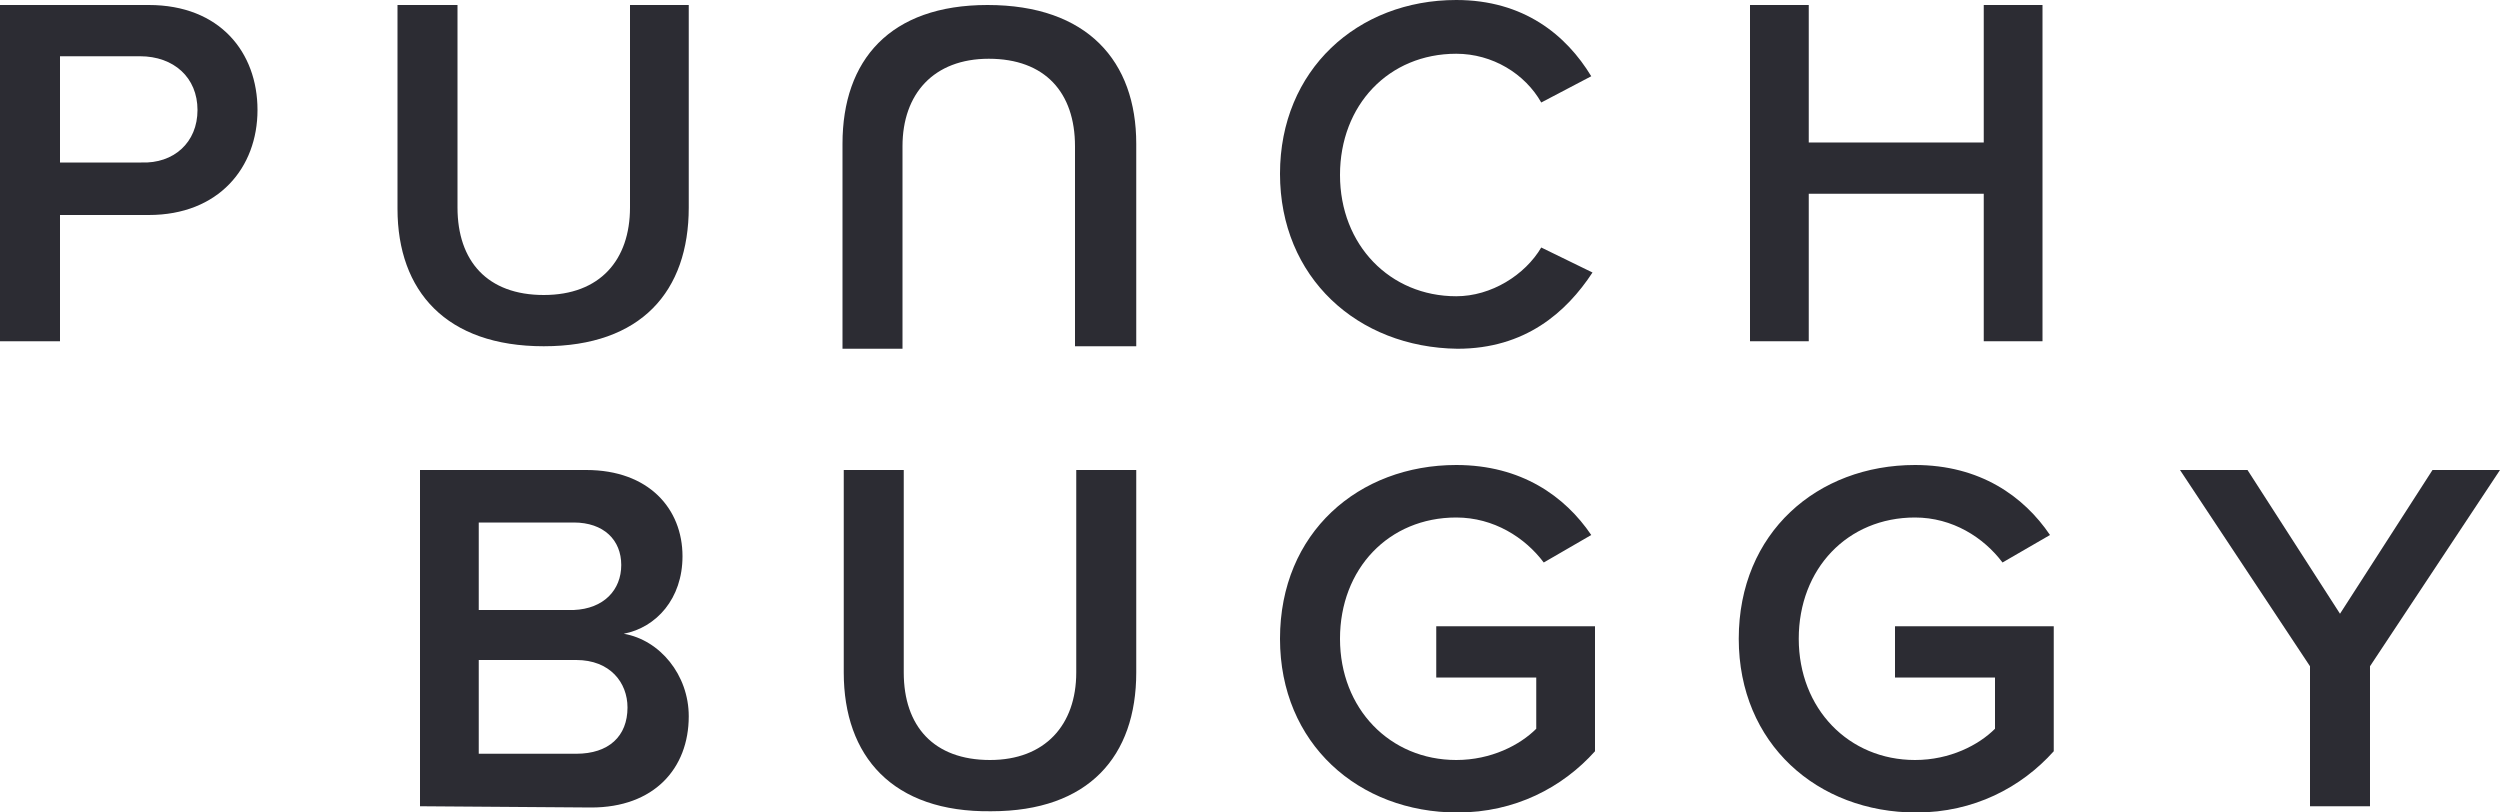
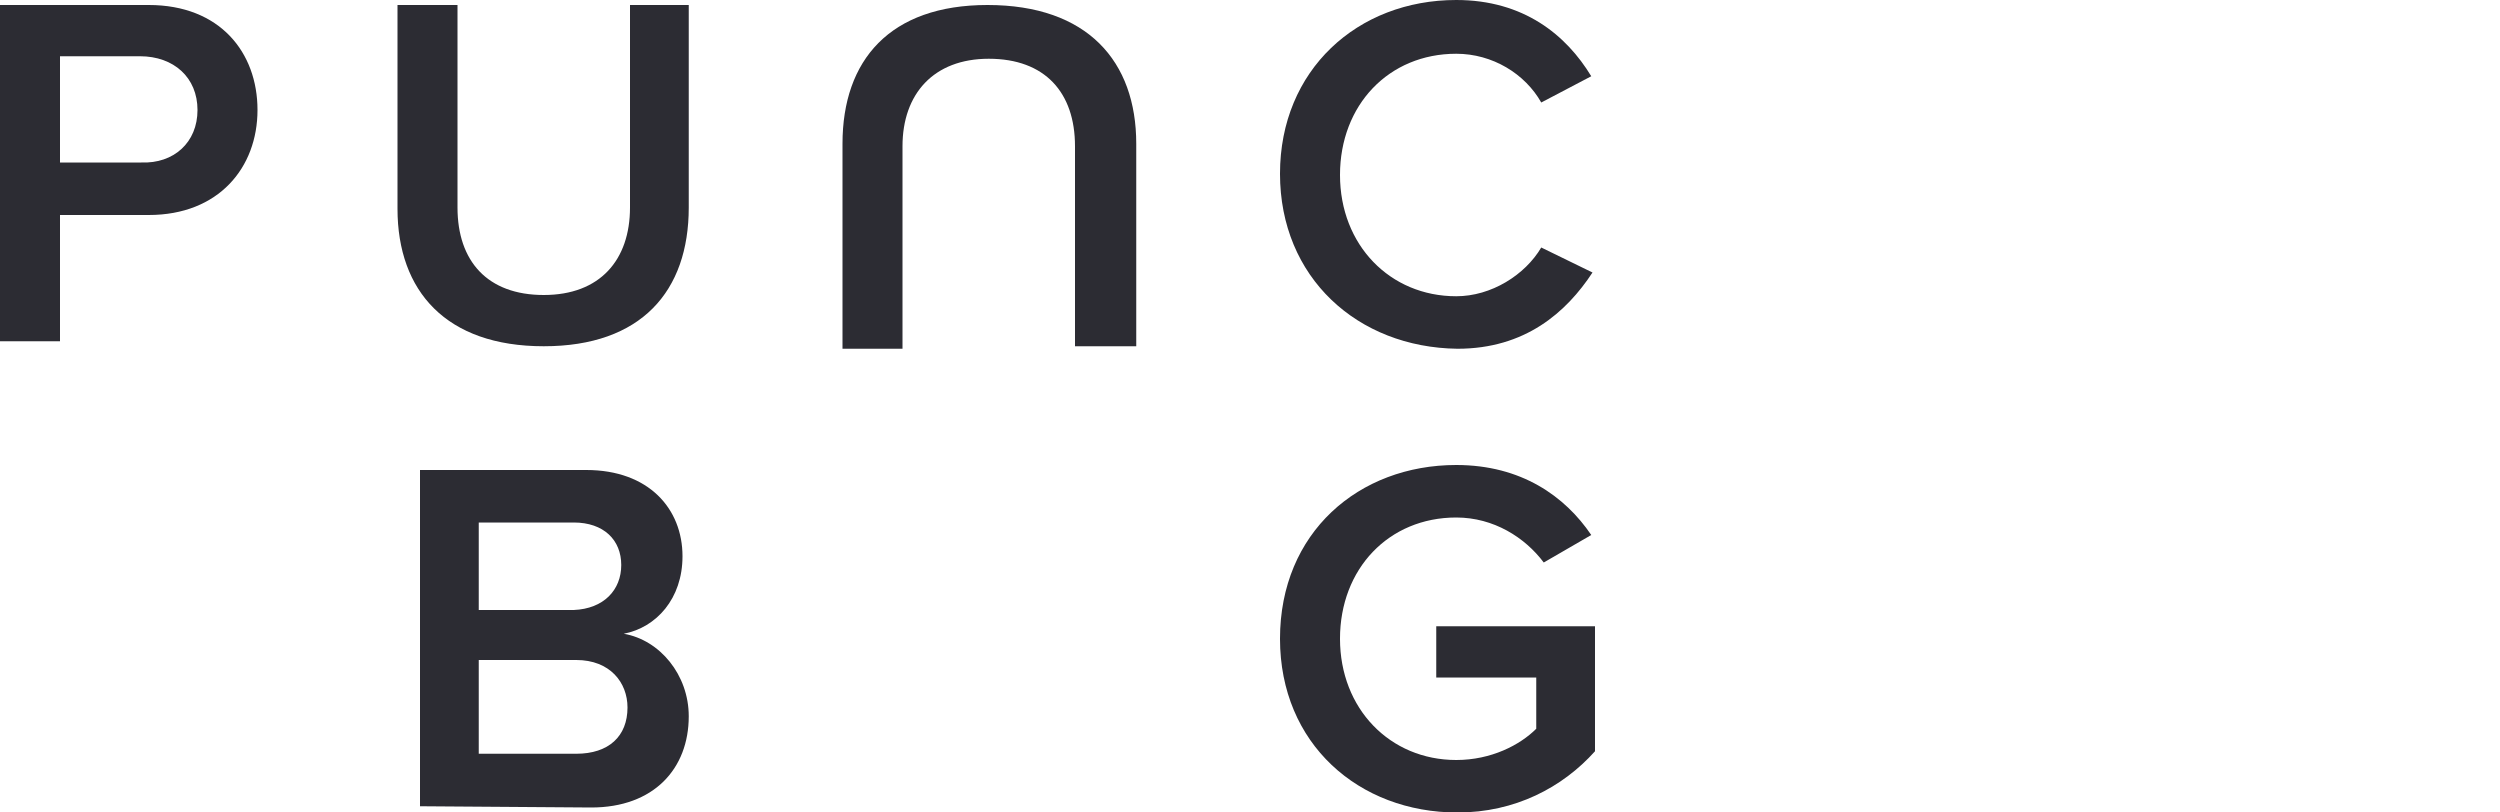
<svg xmlns="http://www.w3.org/2000/svg" version="1.1" id="Logo" x="0px" y="0px" viewBox="0 0 200 65" style="enable-background:new 0 0 200 65;" xml:space="preserve">
  <style type="text/css">
	.st0{fill:#2C2C33;}
</style>
  <path class="st0" d="M0,27.3V0.4h11.9c5.7,0,8.7,3.8,8.7,8.4s-3.1,8.4-8.7,8.4H4.8v10.1H0L0,27.3z M15.8,8.8c0-2.6-1.9-4.3-4.6-4.3  H4.8V13h6.5C13.9,13.1,15.8,11.4,15.8,8.8z" />
  <path class="st0" d="M31.8,16.7V0.4h4.8v16.2c0,4.3,2.4,7,6.9,7s6.9-2.8,6.9-7V0.4h4.7v16.2c0,6.7-3.8,11.1-11.6,11.1  S31.8,23.3,31.8,16.7z" />
  <path class="st0" d="M90.9,11.5v16.2H86v-16c0-4.3-2.4-7-6.9-7c-4.4,0-6.9,2.8-6.9,7v16.2h-4.8V11.5c0-6.7,3.8-11.1,11.6-11.1  C87,0.4,90.9,4.9,90.9,11.5z" />
  <path class="st0" d="M102.4,13.9c0-8.3,6.2-13.9,14.1-13.9c5.4,0,8.8,2.8,10.8,6.1l-4,2.1c-1.3-2.3-3.9-3.9-6.8-3.9  c-5.4,0-9.3,4.1-9.3,9.7s4,9.7,9.3,9.7c2.8,0,5.5-1.7,6.8-3.9l4.1,2c-2.1,3.2-5.4,6.1-10.8,6.1C108.6,27.8,102.4,22.2,102.4,13.9z" />
-   <path class="st0" d="M158.7,27.3V15.5h-14v11.8H140V0.4h4.7v11h14v-11h4.7v26.9H158.7z" />
  <path class="st0" d="M33.6,64.5V37.6h13.3c5,0,7.7,3.1,7.7,6.9c0,3.4-2.1,5.7-4.7,6.2c2.9,0.5,5.2,3.3,5.2,6.6  c0,4.2-2.8,7.3-7.8,7.3L33.6,64.5L33.6,64.5z M49.7,45.2c0-2-1.4-3.4-3.8-3.4h-7.6v7h7.6C48.3,48.7,49.7,47.2,49.7,45.2z M50.2,56.6  c0-2-1.4-3.8-4.1-3.8h-7.8v7.5h7.8C48.7,60.3,50.2,58.9,50.2,56.6z" />
-   <path class="st0" d="M67.5,53.8V37.6h4.8v16.2c0,4.3,2.4,7,6.9,7c4.4,0,6.9-2.8,6.9-7V37.6h4.8v16.2c0,6.7-3.8,11.1-11.6,11.1  C71.4,65,67.5,60.5,67.5,53.8z" />
  <path class="st0" d="M102.4,51.1c0-8.5,6.3-13.9,14.1-13.9c5.2,0,8.7,2.5,10.8,5.6l-3.8,2.2c-1.5-2-4-3.6-7-3.6  c-5.4,0-9.3,4.1-9.3,9.7s4,9.7,9.3,9.7c2.8,0,5.1-1.2,6.4-2.5v-4.1h-8v-4.1h12.7v10c-2.6,2.9-6.4,4.9-11,4.9  C108.7,65,102.4,59.5,102.4,51.1z" />
-   <path class="st0" d="M139.1,51.1c0-8.5,6.3-13.9,14.1-13.9c5.2,0,8.7,2.5,10.8,5.6l-3.8,2.2c-1.5-2-4-3.6-7-3.6  c-5.4,0-9.3,4.1-9.3,9.7s4,9.7,9.3,9.7c2.8,0,5.1-1.2,6.4-2.5v-4.1h-8v-4.1h12.7v10c-2.6,2.9-6.4,4.9-11,4.9  C145.4,65,139.1,59.5,139.1,51.1z" />
-   <path class="st0" d="M184.8,64.5V53.3l-10.4-15.7h5.4l7.4,11.5l7.4-11.5h5.4l-10.4,15.7v11.2H184.8z" />
</svg>